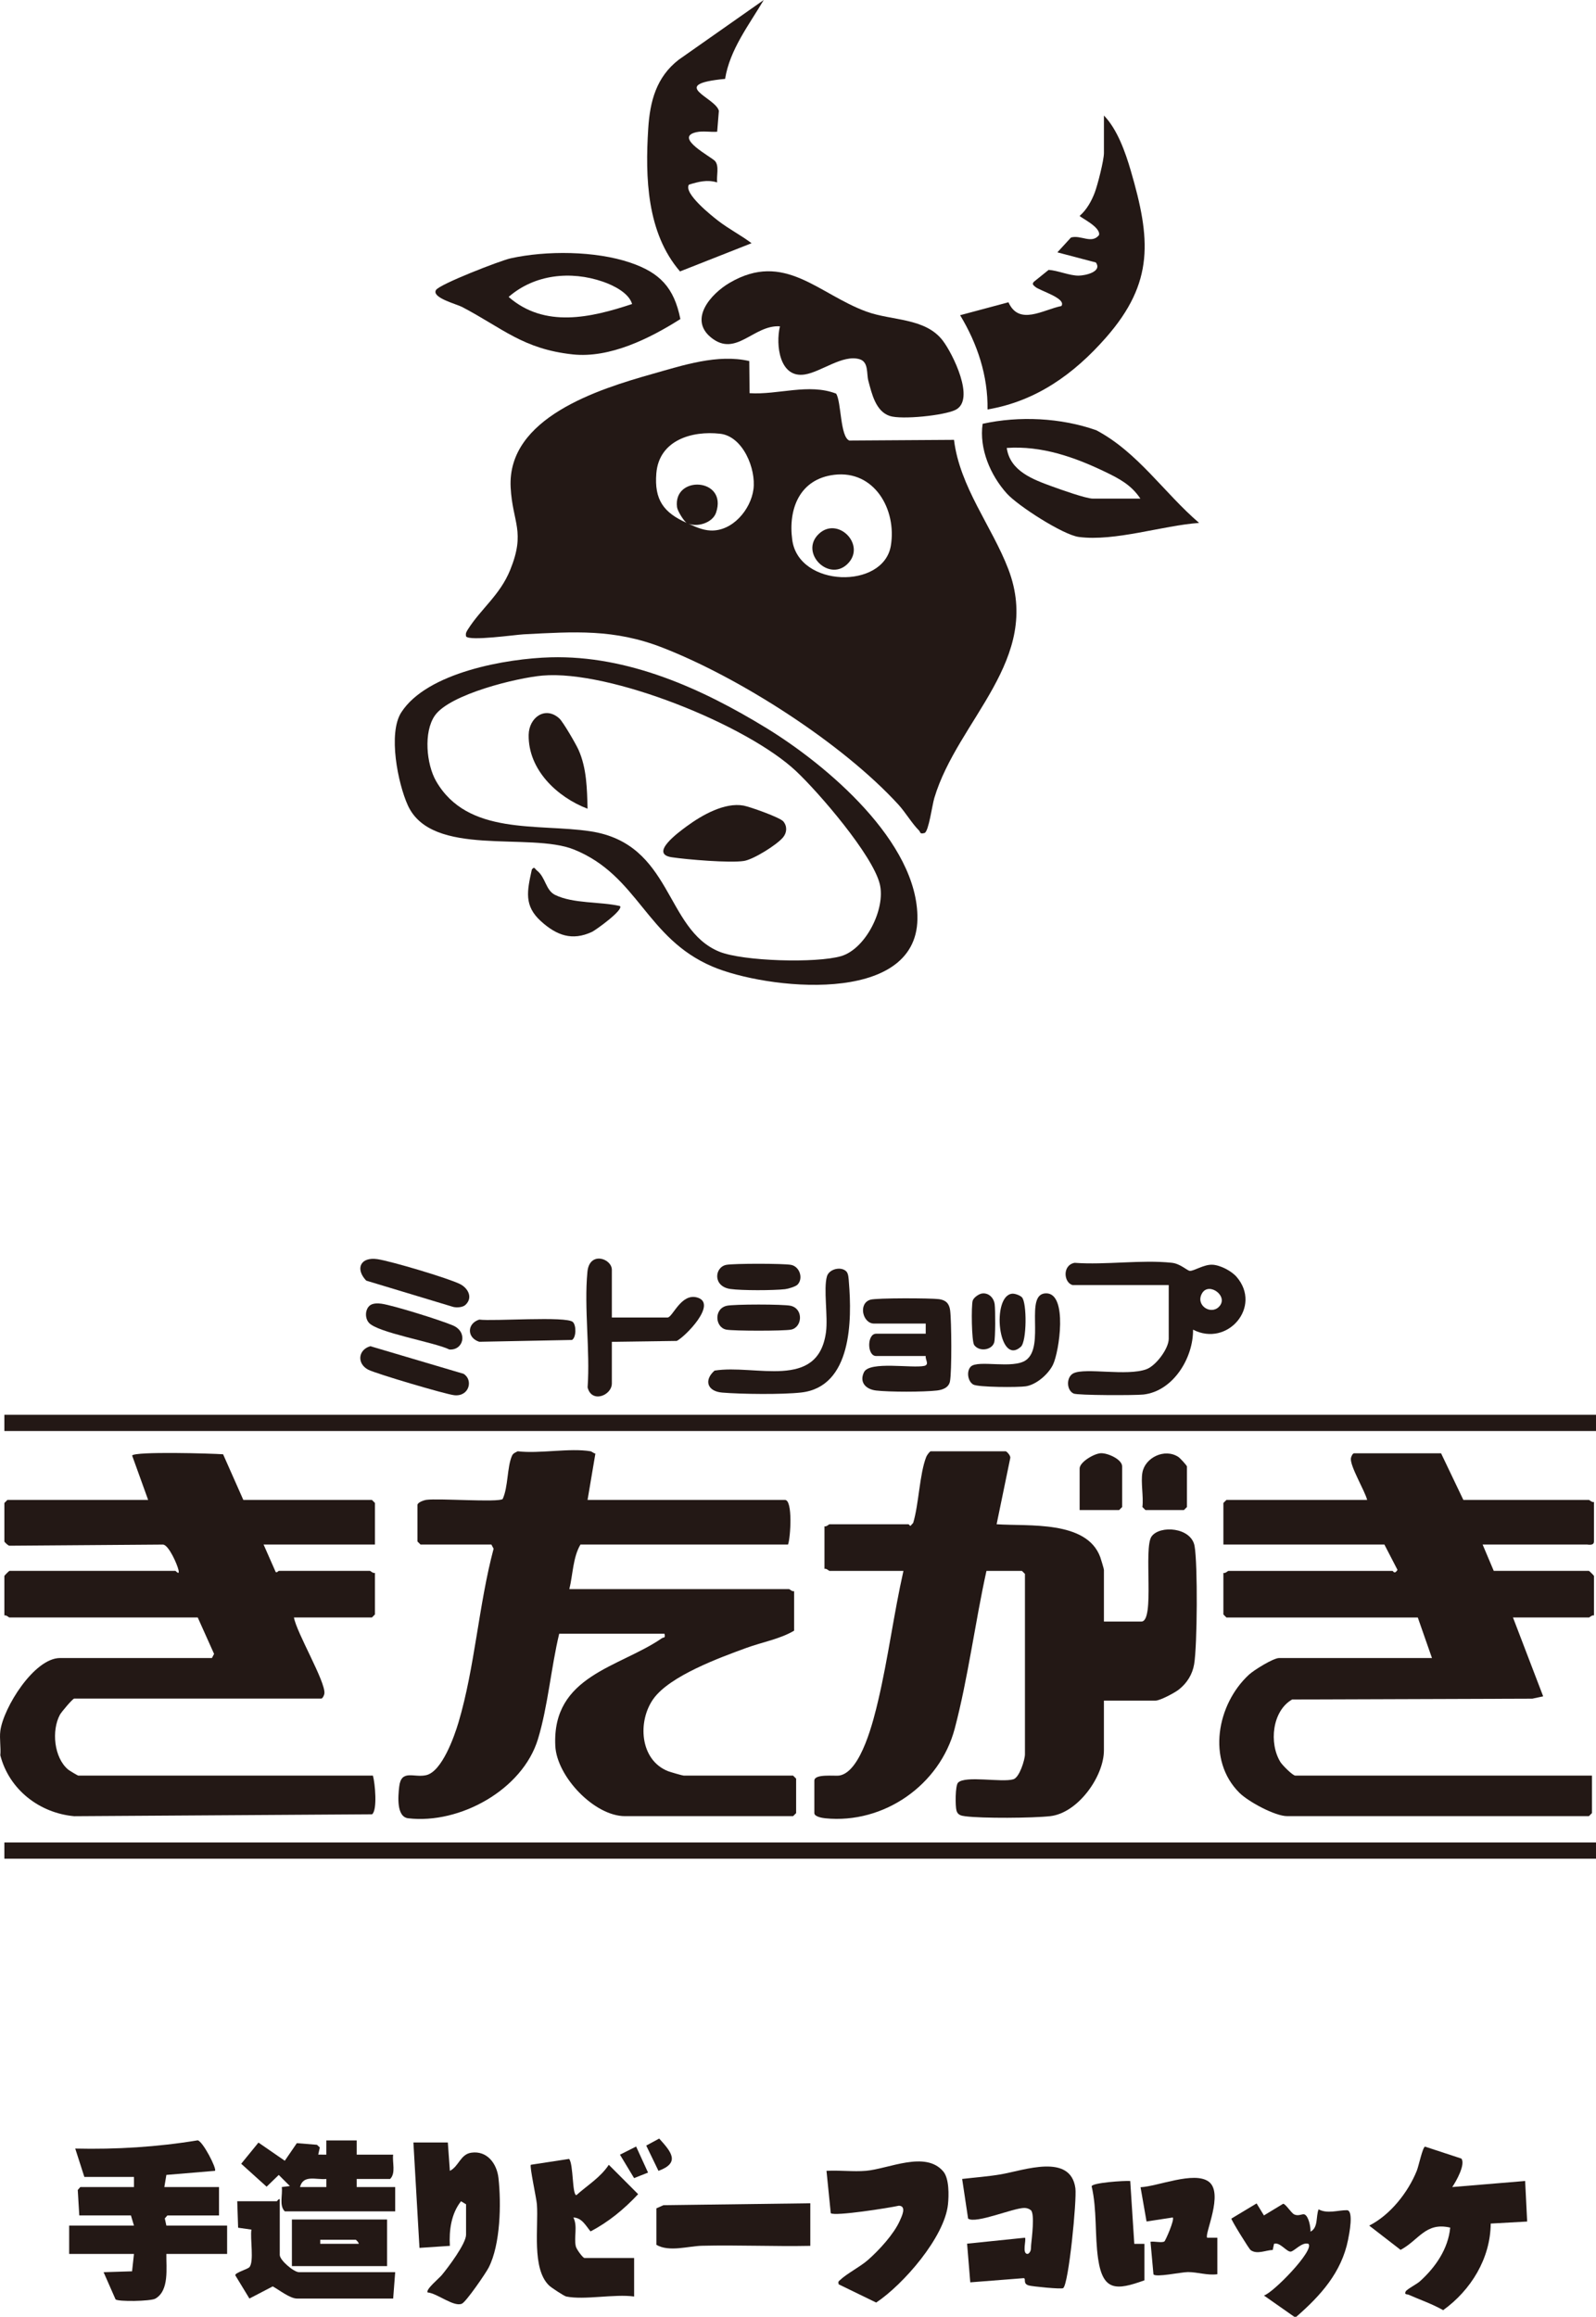
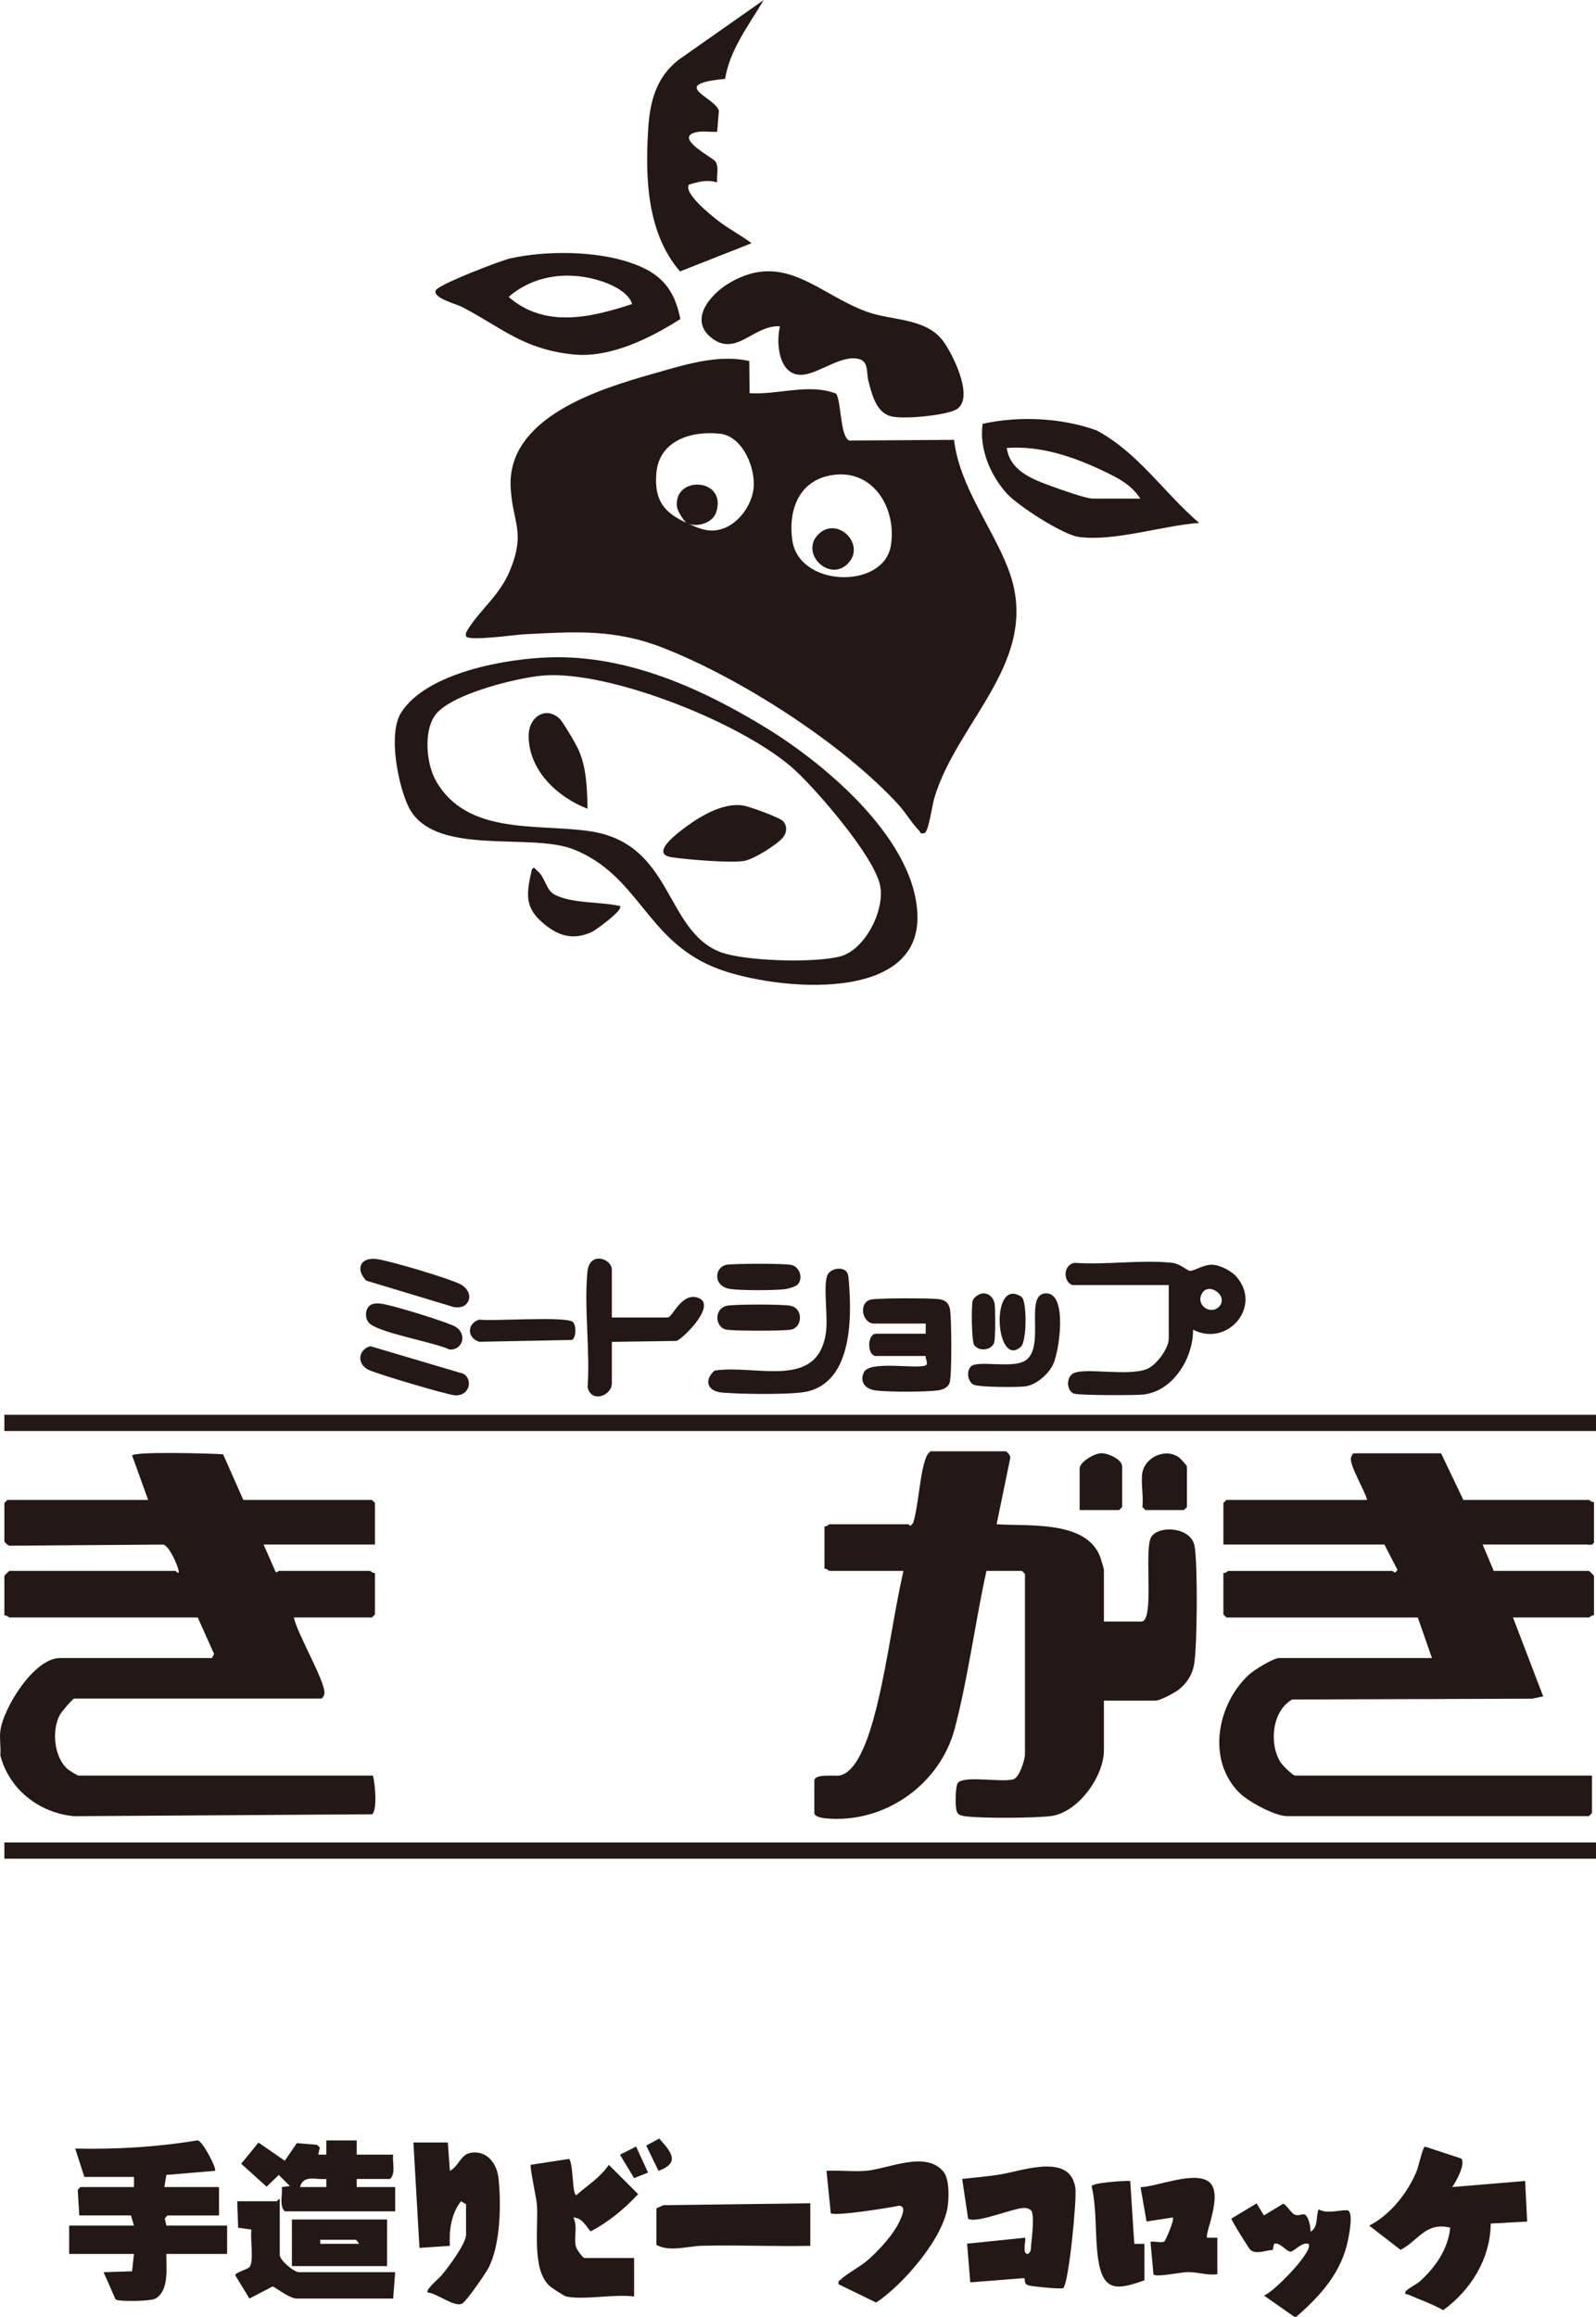
<svg xmlns="http://www.w3.org/2000/svg" id="_ベース" data-name="ベース" viewBox="0 0 205.216 297.783">
  <defs>
    <style>
      .cls-1 {
        fill: #231815;
      }
    </style>
  </defs>
  <path class="cls-1" d="M.04,222.49c.388-2.988,4.351-9.379,7.681-9.379h19.528l.278-.53-2.1-4.681H1.212c-.086,0-.395-.345-.651-.261v-5.08c0-.046.605-.651.651-.651h21.351c.03,0,.563.641.386-.124-.17-.731-1.211-3.114-1.954-3.257l-19.794.147c-.19-.029-.639-.483-.639-.544v-4.95l.391-.391h18.096l-2.06-5.708c.374-.548,10.261-.265,11.698-.158l2.6,5.866h16.534l.391.391v5.341h-14.321l1.557,3.535c.182.117.342-.149.395-.149h11.717c.086,0,.395.345.651.261v5.341l-.391.391h-10.024c.344,1.975,4.086,8.27,3.916,9.771-.026.229-.234.65-.401.65H9.544c-.194,0-1.65,1.729-1.836,2.071-1.102,2.032-.772,5.517,1.05,7.052.165.139,1.231.777,1.307.777h37.885c.274.967.595,4.424-.105,4.975l-38.31.245c-4.47-.406-8.362-3.426-9.494-7.825.09-.995-.125-2.162,0-3.126Z" />
  <path class="cls-1" d="M166.42,297.783l-3.901-2.736c1.171-.326,6.534-5.824,5.722-6.642-.811-.272-1.8.927-2.259.999-.524.082-1.41-1.276-2.165-1l-.168.791c-.902.023-2.017.619-2.849.01-.191-.14-2.467-3.806-2.468-4.043l3.244-1.95.943,1.543,2.472-1.5c.337.026,1.034,1.2,1.437,1.379.561.25,1.038-.124,1.31-.008.536.228.801,1.65.766,2.214,1.023-.531.672-1.925,1.042-2.868,1.13.612,2.516.101,3.632.11.92.008.306,3.069.156,3.814-.843,4.201-3.549,7.182-6.654,9.885h-.26Z" />
  <path class="cls-1" d="M96.342,46.409l.041,4.127c3.671.238,7.607-1.304,11.135.061.677,1.131.502,5.526,1.683,6.026l13.467-.087c.732,6.043,4.878,11.126,6.978,16.6,4.453,11.609-6.505,19.368-9.512,29.438-.274.917-.716,4.259-1.242,4.49-.667.187-.513-.108-.72-.313-.898-.887-1.76-2.356-2.651-3.329-7.216-7.881-20.378-16.307-30.342-20.183-6.224-2.421-11.302-2.045-17.842-1.709-1.06.055-6.983.902-7.409.268-.087-.404.047-.602.249-.92,1.68-2.648,4.106-4.386,5.417-7.606,2.023-4.969.301-6.085.066-10.622-.465-8.972,11.304-12.632,18.223-14.587,3.948-1.115,8.384-2.593,12.46-1.656ZM88.308,67.214c-.357-.189-1.192-1.542-1.254-2.023-.536-4.161,6.554-3.786,5.016.708-.461,1.346-2.55,1.956-3.761,1.315.934.414,1.925.927,3.062.974,2.809.115,5.161-2.68,5.508-5.295.349-2.631-1.348-6.805-4.274-7.142-3.649-.42-7.855.838-8.211,5.069-.288,3.425.946,5.078,3.915,6.394ZM107.252,61.029c-4.408.542-5.931,4.347-5.382,8.377.833,6.115,11.731,6.374,12.674.742.781-4.664-2.129-9.754-7.292-9.119Z" />
-   <path class="cls-1" d="M75.94,186.537c.141.024.403.266.616.298l-1.007,5.955h25.387c1.018,0,.716,4.858.391,5.732h-26.689c-.977,1.644-.972,3.874-1.432,5.732h28.251c.086,0,.395.345.651.261v5.08c-1.805,1.075-4.102,1.472-6.124,2.21-3.409,1.244-9.825,3.581-11.956,6.535-2.069,2.868-1.779,7.863,1.859,9.31.277.11,1.876.574,2.03.574h14.06l.391.391v4.429l-.391.391h-21.611c-3.937,0-8.77-5.08-8.964-9.03-.443-9.059,8.262-10.08,13.701-13.836.231-.16.479.046.34-.582h-13.54c-1.038,4.313-1.453,9.352-2.733,13.548-1.989,6.519-10.055,10.949-16.679,10.175-1.537-.18-1.302-2.842-1.162-4.058.264-2.287,1.862-1.124,3.465-1.483,2.035-.457,3.624-4.979,4.16-6.78,2.108-7.091,2.594-15.129,4.515-22.329l-.288-.536h-9.113l-.391-.391v-4.69c0-.331.815-.618,1.159-.664,1.582-.213,9.17.35,9.795-.1.721-1.54.559-4.105,1.199-5.556.155-.351.432-.415.737-.584,2.824.337,6.689-.455,9.374,0Z" />
  <path class="cls-1" d="M204.956,193.05v5.08c0,.581-.763.391-.911.391h-13.409l1.432,3.387h12.238c.046,0,.651.605.651.651v5.08c-.256-.085-.565.261-.651.261h-9.764l3.882,10.137-1.397.297-30.88.105c-2.576,1.47-2.999,5.638-1.506,8.048.237.383,1.571,1.736,1.91,1.736h38.145v4.82l-.391.391h-38.796c-1.565,0-4.984-1.857-6.129-2.986-4.26-4.201-2.895-11.426,1.224-15.208.637-.585,3.116-2.127,3.863-2.127h19.658l-1.823-5.211h-24.606l-.391-.391v-5.341c.256.085.565-.261.651-.261h21.09c.1,0,.24.517.645-.129l-1.686-3.258h-20.7v-5.341l.391-.391h18.096c-.308-1.197-2.208-4.33-2.093-5.342.026-.229.234-.65.401-.65h11.196l2.864,5.992h16.143c.086,0,.395.345.651.261Z" />
  <path class="cls-1" d="M129.317,186.537c.168.046.642.571.588.853l-1.759,8.525c4.093.284,11.598-.535,13.333,4.245.091.25.466,1.501.466,1.618v6.644h4.817c1.771,0,.241-9.451,1.308-10.936,1.068-1.487,5.098-1.183,5.53,1.228.415,2.316.351,12.822-.055,15.194-.226,1.324-.921,2.423-1.961,3.249-.535.425-2.422,1.427-3,1.427h-6.64v6.383c0,3.379-3.348,8.065-6.899,8.468-2.224.252-8.781.3-10.949.011-.508-.068-.942-.153-1.107-.716-.167-.568-.174-3.222.201-3.602.936-.947,5.627.017,7.117-.434.785-.238,1.482-2.531,1.482-3.207v-23.187l-.391-.391h-4.557c-1.464,6.618-2.356,13.75-4.081,20.276-1.917,7.25-9.12,12.277-16.634,11.525-.385-.039-1.416-.201-1.416-.667v-4.168c0-.928,2.636-.555,3.242-.664,2.792-.5,4.403-7.25,4.962-9.624,1.295-5.498,2.008-11.166,3.252-16.677h-9.504c-.086,0-.395-.345-.651-.261v-5.471c.256.085.565-.261.651-.261h10.155c.059,0,.141.196.261.204l.341-.381c.732-2.402.811-6.272,1.679-8.482.082-.209.444-.719.583-.719h9.634Z" />
  <path class="cls-1" d="M70.808,84.487c9.955-.269,19.437,4.013,27.735,9.091,7.697,4.709,19.551,14.658,19.421,24.541-.148,11.231-19.551,9.023-26.364,6.114-8.562-3.656-9.513-11.685-17.781-15.035-5.688-2.304-18.299,1.097-21.385-5.698-1.276-2.81-2.563-9.245-.841-11.929,3.308-5.156,13.559-6.932,19.215-7.084ZM69.769,86.832c-3.292.285-11.951,2.396-13.861,5.15-1.473,2.124-1.072,6.26.158,8.405,4.052,7.059,13.103,5.439,19.842,6.46,10.585,1.604,9.545,12.575,16.567,15.468,3.026,1.247,12.527,1.506,15.677.579,3.169-.932,5.748-6.09,4.973-9.257-.914-3.737-7.82-11.751-10.754-14.511-6.351-5.975-23.969-13.042-32.603-12.293Z" />
  <rect class="cls-1" x=".561" y="236.819" width="204.655" height="2.084" />
  <rect class="cls-1" x=".561" y="181.847" width="204.655" height="2.084" />
-   <path class="cls-1" d="M141.945,14.848c1.72,1.773,2.754,4.698,3.454,7.096,2.557,8.759,3.05,14.333-3.186,21.439-4.096,4.667-8.969,8.188-15.235,9.246.063-4.34-1.303-8.434-3.524-12.114l6.215-1.662c1.37,3.051,4.451.954,6.808.481.677-1.004-2.804-1.959-3.377-2.478-.23-.208-.448-.34-.146-.653l1.882-1.514c1.19.078,2.693.751,3.856.739.866-.009,3.063-.496,2.215-1.69l-4.949-1.303,1.746-1.903c1.255-.377,2.649.872,3.606-.309.275-1.045-2.482-2.3-2.484-2.479.891-.763,1.53-1.908,1.942-3.002.369-.978,1.177-4.147,1.177-5.075v-4.82Z" />
  <path class="cls-1" d="M100.284,41.943c-3.396-.219-5.642,4.047-8.857,1.438-2.904-2.357-.014-5.617,2.37-7.018,7.07-4.156,11.404,1.425,17.62,3.69,3.286,1.197,7.549.769,9.811,3.731,1.254,1.643,4.241,7.601,1.636,8.897-1.458.725-6.915,1.285-8.448.786-1.823-.594-2.322-2.883-2.764-4.529-.248-.921.061-2.421-1.135-2.77-2.172-.633-4.905,1.627-7.038,1.965-3.241.514-3.767-3.776-3.193-6.189Z" />
  <path class="cls-1" d="M10.846,279.807l-1.171-3.646c5.273.121,10.541-.199,15.744-1.058.644.091,2.495,3.665,2.221,3.921l-6.248.523-.261,1.563h7.03v3.647h-6.64l-.332.382.202.92h7.811v3.647h-7.811c-.035,1.775.402,4.711-1.419,5.745-.61.346-4.875.409-5.118.086l-1.534-3.485,3.661-.115.244-2.231h-8.332v-3.647h8.332l-.391-1.303h-6.64l-.197-3.268.327-.379h6.9v-1.303h-6.379Z" />
  <path class="cls-1" d="M98.202,0c-1.888,3.198-4.363,6.367-4.967,10.138-7.494.716-1.207,2.373-.802,4.11l-.218,2.685c-.861.064-1.838-.131-2.677.056-2.99.669,1.965,3.186,2.414,3.722.546.651.156,1.912.261,2.733-1.28-.384-2.376-.093-3.623.284-.761,1.097,2.975,4.05,3.765,4.657,1.385,1.064,2.896,1.836,4.285,2.874l-9.202,3.628c-4.274-4.959-4.487-12.082-4.088-18.356.223-3.512,1.037-6.617,3.913-8.85l10.939-7.68Z" />
  <path class="cls-1" d="M56.055,37.285c.428-.748,8.282-3.79,9.591-4.079,4.595-1.016,10.892-.968,15.361.541,3.838,1.296,5.661,3.209,6.477,7.26-3.939,2.5-9.074,5.059-13.851,4.544-6.383-.689-9.006-3.366-14.215-6.095-.718-.376-3.927-1.184-3.363-2.171ZM81.277,39.075c-.421-1.439-2.416-2.409-3.765-2.874-4.118-1.42-8.772-.947-12.112,1.964,4.647,4.048,10.587,2.667,15.878.91Z" />
  <path class="cls-1" d="M154.182,67.211c-4.713.339-10.84,2.414-15.47,1.805-2.013-.265-7.829-3.999-9.257-5.588-2.113-2.349-3.569-5.759-3.107-8.955,4.699-1.038,10.066-.779,14.615.827,5.352,2.834,8.705,8.039,13.219,11.911ZM146.632,64.088c-1.174-1.755-2.682-2.55-4.511-3.432-3.957-1.909-8.2-3.39-12.672-3.08.422,2.987,3.398,4.06,5.853,4.954,1.034.377,4.34,1.558,5.212,1.558h6.119Z" />
  <path class="cls-1" d="M186.73,281.107l9.375-.78.26,5.213-4.686.261c-.036,4.484-2.543,8.557-6.116,11.131-1.421-.811-2.97-1.331-4.459-1.992-.152-.067-.578.024-.36-.41.146-.291,1.408-.929,1.824-1.303,1.993-1.791,3.642-4.159,3.902-6.906-3.171-.743-4.003,1.592-6.378,2.861l-4.036-3.119c2.7-1.364,4.987-4.255,6.114-7.043.255-.632.749-3.043,1.064-3.109l4.682,1.538c.53.782-.68,2.921-1.184,3.657Z" />
  <path class="cls-1" d="M136.702,294.1c-.245.157-3.929-.207-4.413-.343-.81-.227-.321-.848-.645-.941l-6.885.539-.409-4.97,7.441-.765c.215.216-.456,2.147.385,2.083.466-.3.364-.704.408-1.156.093-.952.474-3.893-.01-4.45-.261-.204-.529-.303-.863-.304-1.425-.003-6.248,2.075-7.231,1.37l-.765-5.098c1.659-.193,3.356-.314,5.004-.596,2.909-.499,8.941-2.757,9.556,1.792.199,1.468-.863,12.381-1.575,12.838Z" />
  <path class="cls-1" d="M137.909,165.173c-1.141-.316-1.335-2.561.267-2.859,3.988.295,8.58-.422,12.491-.006,1.141.121,1.982,1.031,2.336,1.039.553.013,1.779-.826,2.864-.79,1.014.034,2.48.8,3.14,1.567,3.303,3.839-1.185,9.059-5.604,6.783.044,3.611-2.542,7.901-6.38,8.336-1.021.116-8.471.117-8.985-.13-.945-.454-.945-2.153,0-2.607,1.55-.745,6.865.411,9.376-.518,1.229-.455,2.862-2.651,2.862-3.91v-6.904h-12.368ZM156.723,167.976c1.342-1.337-1.263-3.255-2.151-1.764-.908,1.526,1.074,2.837,2.151,1.764Z" />
  <path class="cls-1" d="M72.815,295.178c-.29-.059-1.937-1.147-2.222-1.424-2.248-2.181-1.338-7.481-1.557-10.427-.056-.757-.964-4.905-.78-5.084l4.92-.753c.571.666.382,4.669.94,4.656,1.45-1.3,3.062-2.243,4.166-3.898l3.771,3.773c-1.778,1.9-3.804,3.585-6.121,4.786-.613-.729-1.097-1.748-2.206-1.788.579,1.147.042,2.513.315,3.72.082.363.906,1.488,1.117,1.488h6.379v4.95c-2.52-.355-6.379.477-8.723,0Z" />
  <path class="cls-1" d="M121.292,279.107c.764.907.72,3.06.602,4.213-.436,4.23-5.747,10.316-9.233,12.634l-4.824-2.344c-.074-.362-.051-.332.165-.539.893-.852,2.581-1.698,3.601-2.591,1.411-1.236,3.327-3.315,4.089-5.027.241-.543.933-1.91-.111-1.948-1.177.271-8.261,1.387-8.759.962l-.55-5.444c1.653-.097,3.438.138,5.074-.003,2.921-.252,7.657-2.633,9.945.086Z" />
  <path class="cls-1" d="M57.583,275.378l.263,3.647c1.171-.596,1.351-2.129,2.751-2.334,2.029-.296,3.289,1.398,3.496,3.245.37,3.308.259,8.546-1.254,11.513-.38.745-2.892,4.392-3.439,4.646-1.036.48-3.2-1.347-4.42-1.442-.27-.377,1.484-1.82,1.815-2.218.817-.982,3.132-4.049,3.132-5.204v-3.908l-.648-.39c-1.266,1.599-1.549,3.752-1.434,5.732l-3.908.261-.78-13.549h4.426Z" />
  <path class="cls-1" d="M45.866,275.117v1.824h4.687c-.135,1.005.373,2.37-.391,3.126h-4.296v1.042h4.947v3.126h-14.19c-.764-.757-.254-2.122-.393-3.128l1.043-.128-1.431-1.429-1.56,1.512-3.268-2.949,2.22-2.722,3.385,2.335,1.549-2.262,2.585.211.368.344-.201.92,1.039.003.001-1.825h3.906ZM41.962,280.068c-1.308.136-2.962-.6-3.386,1.038l3.386.001 0-1.04Z" />
  <path class="cls-1" d="M104.191,283.193v5.471c-4.638.095-9.301-.124-13.941-.011-1.757.043-4.215.837-5.848-.12v-4.69l.898-.404,18.891-.247Z" />
  <path class="cls-1" d="M119.032,174.292h-6.379c-1.187,0-1.187-2.866,0-2.866h6.379v-1.303h-6.64c-1.487,0-2.073-2.609-.466-3.071.806-.232,7.729-.21,8.811-.069.88.115,1.318.564,1.432,1.433.183,1.396.223,7.855-.019,9.127-.155.817-.946,1.099-1.681,1.184-1.705.197-6.12.199-7.823-0-1.295-.151-2.188-1.039-1.556-2.352.707-1.469,6.215-.468,7.775-.817.666-.191.087-.797.166-1.266Z" />
  <path class="cls-1" d="M50.814,292.051l-.26,3.387h-12.368c-.906,0-2.322-1.131-3.118-1.561l-2.997,1.56-1.822-2.996c.003-.346,1.571-.758,1.822-1.039.623-.697.07-3.754.258-4.825l-1.711-.243-.113-3.403h5.077c.079,0,.2-.33.391-.261v7.165c0,.685,1.815,2.215,2.474,2.215h12.368Z" />
  <path class="cls-1" d="M156.526,292.312c-1.286.176-2.509-.275-3.775-.277-.853-.002-4.159.723-4.438.289l-.38-4.181c.467-.09,1.45.165,1.783-.042.14-.087,1.344-2.821,1.081-3.082l-3.374.512-.77-4.402c2.201-.1,6.874-2.094,8.755-.723,2.013,1.468-.599,6.816-.184,7.215l1.302.001v4.69Z" />
  <path class="cls-1" d="M78.674,169.342h7.16c.655,0,1.751-3.21,3.853-2.559,2.573.797-1.556,5.003-2.668,5.569l-8.346.116v5.341c0,1.566-2.612,2.587-3.118.514.34-4.763-.473-10.18-.023-14.86.259-2.686,3.141-1.717,3.141-.244v6.122Z" />
  <path class="cls-1" d="M108.816,163.412c.288.288.299.955.333,1.359.409,4.899.391,13.477-6.129,14.211-2.439.275-7.67.218-10.167.01-1.898-.159-2.38-1.581-.978-2.824,5.226-.851,13.31,2.6,14.331-4.94.274-2.022-.344-5.551.122-7.172.276-.957,1.814-1.316,2.487-.644Z" />
  <path class="cls-1" d="M49.772,285.278v5.992h-12.238v-5.992h12.238ZM46.127,288.404c.02-.169-.345-.521-.391-.521h-4.557v.521h4.947Z" />
  <path class="cls-1" d="M147.153,293.094c-3.592,1.298-5.342,1.435-5.957-2.768-.437-2.99-.127-6.322-.831-9.315.068-.47,4.253-.743,4.962-.68l.522,8.075,1.303-.001v4.69Z" />
  <path class="cls-1" d="M124.823,175.657c.913-.915,5.443.356,7.103-.839,2.516-1.811-.292-8.59,2.6-8.583,2.791.007,1.68,7.513.863,9.182-.595,1.215-2.125,2.555-3.483,2.767-.965.151-6.163.134-6.77-.229-.719-.429-.882-1.728-.312-2.299Z" />
  <path class="cls-1" d="M79.714,116.456c.528.478-3.143,3.109-3.584,3.315-2.578,1.208-4.578.444-6.572-1.36-2.221-2.009-1.773-3.903-1.173-6.651.333-.448.376-.088.657.133,1.133.893,1.106,2.532,2.336,3.134,2.343,1.146,5.788.844,8.337,1.428Z" />
  <path class="cls-1" d="M59.86,167.711c-.354.335-1.086.378-1.557.278l-11.214-3.388c-1.442-1.517-.75-3.081,1.445-2.758,1.742.257,9.074,2.434,10.613,3.199,1.027.511,1.7,1.734.713,2.668Z" />
  <path class="cls-1" d="M47.622,173.03l11.975,3.546c1.28.767.752,2.961-1.185,2.754-1.136-.121-10.052-2.763-11.053-3.275-1.484-.76-1.342-2.57.263-3.025Z" />
  <path class="cls-1" d="M146.892,189.272c.341-1.921,2.852-3.158,4.616-2.014.249.162,1.112,1.124,1.112,1.232v5.211l-.391.391h-4.947l-.391-.391c.165-1.346-.226-3.158,0-4.429Z" />
  <path class="cls-1" d="M47.496,167.847c.378-.358,1.066-.348,1.557-.278,1.543.219,7.675,2.14,9.198,2.799,1.932.836,1.356,3.211-.466,3.088-1.908-.94-9.271-2.159-10.365-3.453-.503-.594-.481-1.629.076-2.156Z" />
  <path class="cls-1" d="M73.664,169.925c.445.445.44,1.954-.111,2.304l-11.927.233c-1.593-.494-1.616-2.343,0-2.852,1.78.243,11.246-.477,12.038.316Z" />
  <path class="cls-1" d="M138.821,194.092v-5.341c0-.826,1.867-1.937,2.743-1.965.883-.028,2.725.787,2.725,1.704v5.211l-.391.391h-5.077Z" />
  <path class="cls-1" d="M93.441,167.835c.915-.211,7.303-.211,8.221,0,1.692.389,1.494,2.788.05,3.065-.951.183-7.366.182-8.321,0-1.449-.276-1.637-2.675.05-3.065Z" />
  <path class="cls-1" d="M102.559,165.107c-.25.266-1.214.55-1.617.595-1.518.168-5.535.183-7.019-.024-2.305-.32-2.054-2.813-.533-3.104.97-.186,7.34-.182,8.32.001,1.103.207,1.61,1.72.849,2.532Z" />
  <path class="cls-1" d="M130.133,166.283c.353-.038,1.014.203,1.264.458.656.672.639,5.68-.137,6.367-2.896,2.565-3.809-6.538-1.127-6.825Z" />
  <path class="cls-1" d="M126.251,166.257c.868-.132,1.537.554,1.646,1.378.095.713.105,4.354-.063,4.913-.299.997-1.926,1.233-2.573.329-.332-.464-.388-5.044-.191-5.7.119-.397.794-.861,1.18-.92Z" />
  <polygon class="cls-1" points="83.326 279.247 81.532 279.957 79.716 276.946 81.793 275.899 83.326 279.247" />
  <path class="cls-1" d="M84.667,279.025l-1.573-3.249,1.667-.901c1.547,1.704,2.749,3.109-.094,4.151Z" />
  <path class="cls-1" d="M105.312,68.598c2.385-2.212,5.934,1.293,3.833,3.704-2.39,2.742-6.479-1.25-3.833-3.704Z" />
  <path class="cls-1" d="M100.728,105.586c.503.615.466,1.419-.033,2.032-.778.955-3.795,2.845-5.03,3.042-1.795.286-7.328-.179-9.294-.475-2.938-.442.924-3.244,1.957-4.001,1.928-1.412,4.847-3.083,7.283-2.638.813.149,4.694,1.522,5.116,2.039Z" />
  <path class="cls-1" d="M75.548,103.948c-3.931-1.5-7.653-5.027-7.571-9.506.041-2.237,2.146-3.731,3.94-2.099.495.451,2.151,3.319,2.472,4.04,1.056,2.371,1.092,5.002,1.16,7.565Z" />
</svg>